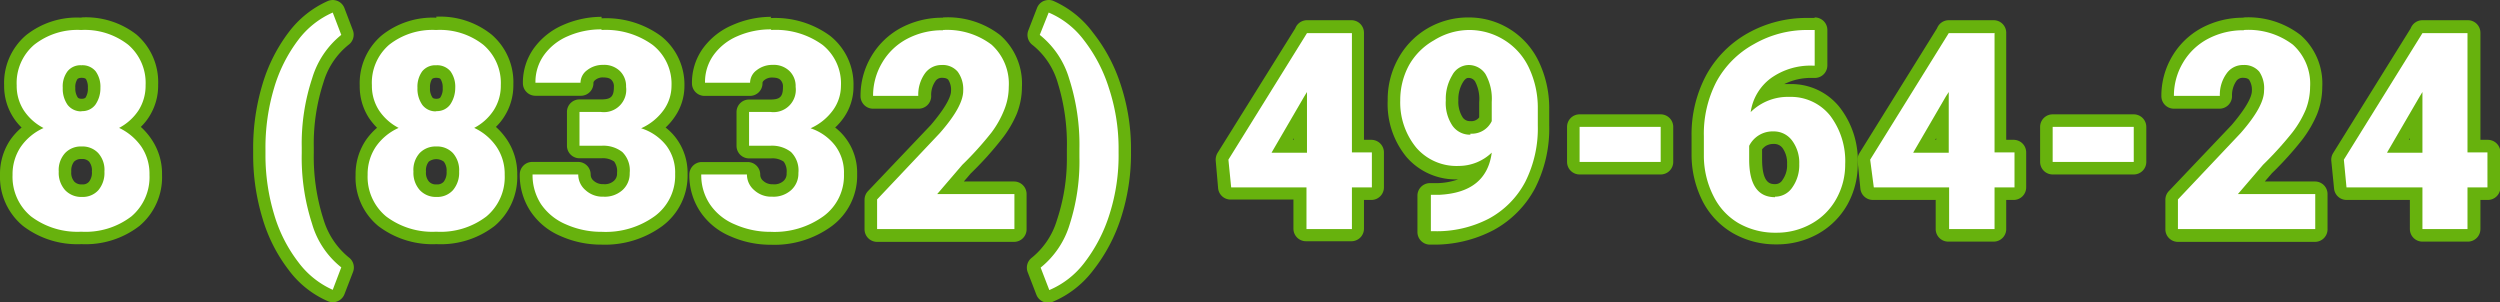
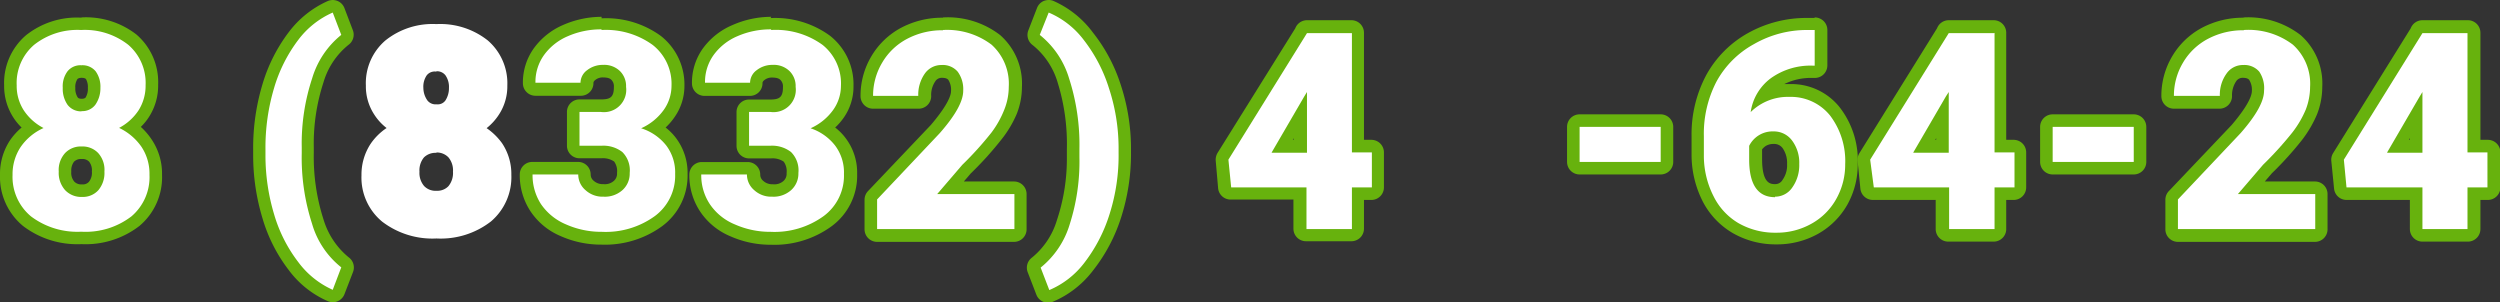
<svg xmlns="http://www.w3.org/2000/svg" viewBox="0 0 199.18 24.09">
  <rect x="0" y="0" width="199.18" height="24.09" fill="#333333" stroke="none" />
  <defs>
    <style> .cls-1 { fill: #fff; } .cls-2 { fill: #67b20d; } </style>
  </defs>
  <title>Ресурс 5</title>
  <g id="Слой_2" data-name="Слой 2">
    <g id="Слой_1-2" data-name="Слой 1">
      <g>
        <g>
          <path class="cls-1" d="M6.49,19a6.6,6.6,0,0,1-4.34-1.34A4.58,4.58,0,0,1,.5,13.94a4.47,4.47,0,0,1,.73-2.5A4.79,4.79,0,0,1,2.5,10.17a4.64,4.64,0,0,1-1-1.1A4.09,4.09,0,0,1,.83,6.79a4.51,4.51,0,0,1,1.56-3.6,6.06,6.06,0,0,1,4.07-1.3,6.07,6.07,0,0,1,4.08,1.3,4.48,4.48,0,0,1,1.56,3.6,4.1,4.1,0,0,1-.64,2.28,4.67,4.67,0,0,1-1,1.11,4.79,4.79,0,0,1,1.23,1.23,4.41,4.41,0,0,1,.74,2.53,4.59,4.59,0,0,1-1.62,3.7A6.52,6.52,0,0,1,6.49,19Zm0-6.82a1.28,1.28,0,0,0-1,.36,1.57,1.57,0,0,0-.37,1.14,1.56,1.56,0,0,0,.38,1.14,1.24,1.24,0,0,0,1,.38,1.18,1.18,0,0,0,.93-.37,1.65,1.65,0,0,0,.36-1.15,1.56,1.56,0,0,0-.36-1.14A1.26,1.26,0,0,0,6.47,12.15Zm0-6.47A.8.8,0,0,0,5.74,6a1.6,1.6,0,0,0-.28,1A1.76,1.76,0,0,0,5.75,8a.84.84,0,0,0,.74.31A.75.75,0,0,0,7.19,8,1.73,1.73,0,0,0,7.47,7,1.62,1.62,0,0,0,7.2,6,.87.87,0,0,0,6.46,5.68Z" />
          <path class="cls-2" d="M6.46,2.39a5.61,5.61,0,0,1,3.76,1.18A4,4,0,0,1,11.6,6.79a3.66,3.66,0,0,1-.56,2,4.21,4.21,0,0,1-1.55,1.4,4.54,4.54,0,0,1,1.77,1.49,3.87,3.87,0,0,1,.65,2.25,4.1,4.1,0,0,1-1.44,3.31,6,6,0,0,1-4,1.22,6.13,6.13,0,0,1-4-1.22A4.09,4.09,0,0,1,1,13.94a3.93,3.93,0,0,1,.64-2.22A4.39,4.39,0,0,1,3.47,10.2,4.19,4.19,0,0,1,1.9,8.8a3.58,3.58,0,0,1-.57-2A4,4,0,0,1,2.72,3.57,5.55,5.55,0,0,1,6.46,2.39m0,6.46A1.29,1.29,0,0,0,7.6,8.34,2.28,2.28,0,0,0,8,7a2.09,2.09,0,0,0-.38-1.32,1.35,1.35,0,0,0-1.13-.48,1.32,1.32,0,0,0-1.11.48A2,2,0,0,0,5,7a2.22,2.22,0,0,0,.39,1.36,1.35,1.35,0,0,0,1.14.51m0,6.82a1.67,1.67,0,0,0,1.3-.53,2.13,2.13,0,0,0,.49-1.49,2,2,0,0,0-.5-1.48,1.72,1.72,0,0,0-1.31-.52,1.73,1.73,0,0,0-1.32.52,2,2,0,0,0-.51,1.48,2.06,2.06,0,0,0,.51,1.48,1.76,1.76,0,0,0,1.34.54m0-14.28A6.51,6.51,0,0,0,2.07,2.81a5,5,0,0,0-1.74,4,4.6,4.6,0,0,0,.74,2.56,4.4,4.4,0,0,0,.65.79,5.21,5.21,0,0,0-.91,1A4.87,4.87,0,0,0,0,13.94,5.07,5.07,0,0,0,1.83,18a7.12,7.12,0,0,0,4.66,1.45A7,7,0,0,0,11.11,18a5.07,5.07,0,0,0,1.8-4.08,4.87,4.87,0,0,0-.83-2.81,5.35,5.35,0,0,0-.86-1,4.33,4.33,0,0,0,.66-.81,4.6,4.6,0,0,0,.72-2.55,5,5,0,0,0-1.73-4A6.56,6.56,0,0,0,6.46,1.39Zm0,6.46c-.25,0-.31-.07-.34-.11A1.31,1.31,0,0,1,6,7a1.14,1.14,0,0,1,.17-.7s.08-.1.33-.1.32.07.35.1A1.29,1.29,0,0,1,7,7a1.33,1.33,0,0,1-.18.77s-.07.1-.3.1Zm0,6.82a.76.76,0,0,1-.61-.22,1.07,1.07,0,0,1-.24-.8,1.16,1.16,0,0,1,.22-.79.78.78,0,0,1,.61-.21.73.73,0,0,1,.59.21,1.11,1.11,0,0,1,.22.79,1.15,1.15,0,0,1-.23.81.65.65,0,0,1-.56.21Z" />
        </g>
        <g>
          <path class="cls-1" d="M26.51,23.59a.58.58,0,0,1-.19,0,7.28,7.28,0,0,1-2.94-2.35,12,12,0,0,1-2-4,16.73,16.73,0,0,1-.72-4.85v-.49a16.87,16.87,0,0,1,.72-5,12.16,12.16,0,0,1,2-4A7.33,7.33,0,0,1,26.31.54a.48.48,0,0,1,.2,0,.43.43,0,0,1,.19,0A.47.47,0,0,1,27,.82l.69,1.78a.52.52,0,0,1-.17.59A6.48,6.48,0,0,0,25.34,6.4a16.22,16.22,0,0,0-.8,5.34v.47a16.71,16.71,0,0,0,.79,5.45,6.5,6.5,0,0,0,2.16,3.24.5.5,0,0,1,.17.58L27,23.27a.48.48,0,0,1-.27.27A.45.45,0,0,1,26.51,23.59Z" />
          <path class="cls-2" d="M26.51,1l.68,1.78a7,7,0,0,0-2.32,3.46,16.57,16.57,0,0,0-.83,5.5v.47a17.1,17.1,0,0,0,.82,5.61,6.85,6.85,0,0,0,2.33,3.48l-.68,1.79a6.94,6.94,0,0,1-2.74-2.2,11.58,11.58,0,0,1-1.93-3.81,16.33,16.33,0,0,1-.69-4.7v-.49A16.57,16.57,0,0,1,21.84,7a11.88,11.88,0,0,1,1.93-3.83A6.9,6.9,0,0,1,26.51,1m0-1a1.09,1.09,0,0,0-.39.08A7.94,7.94,0,0,0,23,2.57a12.94,12.94,0,0,0-2.09,4.15,17.56,17.56,0,0,0-.74,5.17v.49a17.3,17.3,0,0,0,.74,5A12.52,12.52,0,0,0,23,21.51,7.7,7.7,0,0,0,26.13,24a1,1,0,0,0,.38.08A.89.89,0,0,0,26.9,24a1,1,0,0,0,.54-.55l.69-1.79a1,1,0,0,0-.35-1.16,6.19,6.19,0,0,1-2-3A16.28,16.28,0,0,1,25,12.21v-.47a15.68,15.68,0,0,1,.77-5.17,6,6,0,0,1,2-3,1,1,0,0,0,.34-1.17L27.44.64A1,1,0,0,0,26.9.08,1.09,1.09,0,0,0,26.51,0Z" />
        </g>
        <g>
          <path class="cls-1" d="M34.78,19a6.59,6.59,0,0,1-4.33-1.34,4.55,4.55,0,0,1-1.65-3.69,4.46,4.46,0,0,1,.72-2.5,4.69,4.69,0,0,1,1.28-1.27,4.26,4.26,0,0,1-1-1.1,4.09,4.09,0,0,1-.65-2.28,4.48,4.48,0,0,1,1.56-3.6,6,6,0,0,1,4.06-1.3,6.1,6.1,0,0,1,4.09,1.3,4.51,4.51,0,0,1,1.56,3.6,4.11,4.11,0,0,1-.65,2.28,4.47,4.47,0,0,1-1,1.11A5,5,0,0,1,40,11.41a4.41,4.41,0,0,1,.74,2.53,4.63,4.63,0,0,1-1.62,3.7A6.53,6.53,0,0,1,34.78,19Zm0-6.82a1.3,1.3,0,0,0-1,.36,1.61,1.61,0,0,0-.36,1.14,1.6,1.6,0,0,0,.37,1.14,1.26,1.26,0,0,0,1,.38,1.22,1.22,0,0,0,.94-.37,1.65,1.65,0,0,0,.36-1.15,1.61,1.61,0,0,0-.36-1.14A1.28,1.28,0,0,0,34.76,12.15Zm0-6.47A.81.81,0,0,0,34,6a1.6,1.6,0,0,0-.27,1A1.76,1.76,0,0,0,34.05,8a.82.82,0,0,0,.73.31A.75.75,0,0,0,35.49,8,1.8,1.8,0,0,0,35.77,7a1.62,1.62,0,0,0-.28-1A.85.85,0,0,0,34.75,5.68Z" />
-           <path class="cls-2" d="M34.75,2.39a5.59,5.59,0,0,1,3.76,1.18A4,4,0,0,1,39.9,6.79a3.58,3.58,0,0,1-.57,2,4.13,4.13,0,0,1-1.55,1.4,4.4,4.4,0,0,1,1.77,1.49,3.87,3.87,0,0,1,.66,2.25,4.08,4.08,0,0,1-1.45,3.31,6,6,0,0,1-4,1.22,6.11,6.11,0,0,1-4-1.22,4.09,4.09,0,0,1-1.47-3.31,3.93,3.93,0,0,1,.64-2.22,4.39,4.39,0,0,1,1.83-1.52A4.19,4.19,0,0,1,30.2,8.8a3.58,3.58,0,0,1-.57-2A4,4,0,0,1,31,3.57a5.57,5.57,0,0,1,3.74-1.18m0,6.46a1.3,1.3,0,0,0,1.12-.51A2.35,2.35,0,0,0,36.27,7a2.09,2.09,0,0,0-.38-1.32,1.38,1.38,0,0,0-1.14-.48,1.34,1.34,0,0,0-1.11.48A2.09,2.09,0,0,0,33.26,7a2.22,2.22,0,0,0,.39,1.36,1.32,1.32,0,0,0,1.13.51m0,6.82a1.67,1.67,0,0,0,1.3-.53,2.13,2.13,0,0,0,.5-1.49,2.05,2.05,0,0,0-.5-1.48,1.73,1.73,0,0,0-1.32-.52,1.76,1.76,0,0,0-1.32.52,2,2,0,0,0-.5,1.48,2.06,2.06,0,0,0,.51,1.48,1.74,1.74,0,0,0,1.33.54m0-14.28a6.5,6.5,0,0,0-4.38,1.42,5,5,0,0,0-1.74,4,4.59,4.59,0,0,0,.73,2.56,5.46,5.46,0,0,0,.65.79,5.16,5.16,0,0,0-.9,1,4.87,4.87,0,0,0-.81,2.77A5,5,0,0,0,30.13,18a7.11,7.11,0,0,0,4.65,1.45A7,7,0,0,0,39.41,18a5.1,5.1,0,0,0,1.8-4.08,4.87,4.87,0,0,0-.83-2.81,5.41,5.41,0,0,0-.87-1,4.33,4.33,0,0,0,.66-.81,4.61,4.61,0,0,0,.73-2.55,5,5,0,0,0-1.74-4,6.55,6.55,0,0,0-4.41-1.42Zm0,6.46c-.25,0-.3-.07-.33-.11A1.23,1.23,0,0,1,34.26,7a1.22,1.22,0,0,1,.16-.7s.08-.1.33-.1.33.07.35.1a1.22,1.22,0,0,1,.17.7,1.25,1.25,0,0,1-.19.77s-.07.1-.3.1Zm0,6.82a.74.74,0,0,1-.6-.22,1.07,1.07,0,0,1-.24-.8,1.11,1.11,0,0,1,.22-.79,1,1,0,0,1,1.2,0,1.16,1.16,0,0,1,.22.79,1.21,1.21,0,0,1-.23.81.68.68,0,0,1-.57.21Z" />
        </g>
        <g>
          <path class="cls-1" d="M47.93,19a7.61,7.61,0,0,1-3.06-.63,5,5,0,0,1-2.2-1.81,4.66,4.66,0,0,1-.76-2.63.5.5,0,0,1,.5-.5h3.64a.5.5,0,0,1,.5.5,1.12,1.12,0,0,0,.42.88,1.57,1.57,0,0,0,1.09.39,1.66,1.66,0,0,0,1.18-.39,1.29,1.29,0,0,0,.41-1,1.64,1.64,0,0,0-.41-1.29,2,2,0,0,0-1.31-.38H46.17a.5.5,0,0,1-.5-.5V8.92a.5.5,0,0,1,.5-.5h1.71c1.07,0,1.53-.45,1.53-1.49A1.22,1.22,0,0,0,49.07,6a1.36,1.36,0,0,0-1-.34,1.44,1.44,0,0,0-.94.31.76.76,0,0,0-.34.65.5.5,0,0,1-.5.5H42.66a.5.5,0,0,1-.5-.5,4.19,4.19,0,0,1,.78-2.49,4.94,4.94,0,0,1,2.11-1.68,7,7,0,0,1,2.88-.58,6.9,6.9,0,0,1,4.42,1.3A4.46,4.46,0,0,1,54,6.85,3.79,3.79,0,0,1,53.32,9a4.33,4.33,0,0,1-1.13,1.13,4.54,4.54,0,0,1,1.27,1.11,4.12,4.12,0,0,1,.81,2.58,4.51,4.51,0,0,1-1.8,3.74A7.18,7.18,0,0,1,47.93,19Z" />
          <path class="cls-2" d="M47.93,2.39A6.35,6.35,0,0,1,52,3.58a3.94,3.94,0,0,1,1.5,3.27,3.32,3.32,0,0,1-.62,1.91,4.43,4.43,0,0,1-1.8,1.46,4.12,4.12,0,0,1,2,1.37,3.56,3.56,0,0,1,.71,2.27,4,4,0,0,1-1.61,3.35,6.66,6.66,0,0,1-4.23,1.26,6.92,6.92,0,0,1-2.85-.59,4.53,4.53,0,0,1-2-1.62,4.23,4.23,0,0,1-.67-2.36h3.64a1.63,1.63,0,0,0,.58,1.25,2,2,0,0,0,1.43.52,2.1,2.1,0,0,0,1.52-.53,1.77,1.77,0,0,0,.57-1.36,2.06,2.06,0,0,0-.59-1.67,2.46,2.46,0,0,0-1.63-.5H46.17V8.92h1.71a1.78,1.78,0,0,0,2-2,1.67,1.67,0,0,0-.49-1.26,1.8,1.8,0,0,0-1.36-.49,2,2,0,0,0-1.25.42,1.25,1.25,0,0,0-.53,1H42.66a3.68,3.68,0,0,1,.68-2.2,4.52,4.52,0,0,1,1.91-1.51,6.55,6.55,0,0,1,2.68-.54m0-1A7.68,7.68,0,0,0,44.84,2a5.61,5.61,0,0,0-2.31,1.85,4.68,4.68,0,0,0-.87,2.78,1,1,0,0,0,1,1h3.62a1,1,0,0,0,1-1c0-.06,0-.14.15-.26a.93.93,0,0,1,.63-.2c.46,0,.6.14.65.19a.72.72,0,0,1,.2.56c0,.77-.23,1-1,1H46.17a1,1,0,0,0-1,1v2.69a1,1,0,0,0,1,1h1.76a1.56,1.56,0,0,1,1,.26,1.3,1.3,0,0,1,.23.91.76.76,0,0,1-.25.63,1.09,1.09,0,0,1-.84.26,1.06,1.06,0,0,1-.76-.26.64.64,0,0,1-.25-.51,1,1,0,0,0-1-1H42.41a1,1,0,0,0-1,1,5.22,5.22,0,0,0,.84,2.91,5.38,5.38,0,0,0,2.42,2,7.9,7.9,0,0,0,3.26.68A7.72,7.72,0,0,0,52.78,18a5,5,0,0,0,2-4.14A4.61,4.61,0,0,0,53.86,11a4.4,4.4,0,0,0-.83-.84,4.84,4.84,0,0,0,.7-.81,4.31,4.31,0,0,0,.8-2.48,4.93,4.93,0,0,0-1.87-4,7.4,7.4,0,0,0-4.73-1.41Z" />
        </g>
        <g>
          <path class="cls-1" d="M61.44,19a7.61,7.61,0,0,1-3.06-.63,5,5,0,0,1-2.2-1.81,4.66,4.66,0,0,1-.76-2.63.5.5,0,0,1,.5-.5h3.64a.5.5,0,0,1,.5.5,1.12,1.12,0,0,0,.42.88,1.57,1.57,0,0,0,1.09.39,1.66,1.66,0,0,0,1.18-.39,1.29,1.29,0,0,0,.41-1,1.64,1.64,0,0,0-.41-1.29,2,2,0,0,0-1.31-.38H59.68a.5.5,0,0,1-.5-.5V8.92a.5.5,0,0,1,.5-.5h1.71c1.07,0,1.53-.45,1.53-1.49A1.22,1.22,0,0,0,62.58,6a1.36,1.36,0,0,0-1-.34,1.44,1.44,0,0,0-.94.31.76.76,0,0,0-.34.65.5.5,0,0,1-.5.5H56.17a.5.5,0,0,1-.5-.5,4.19,4.19,0,0,1,.78-2.49,4.94,4.94,0,0,1,2.11-1.68,7,7,0,0,1,2.88-.58,6.9,6.9,0,0,1,4.42,1.3,4.46,4.46,0,0,1,1.68,3.66A3.79,3.79,0,0,1,66.83,9a4.33,4.33,0,0,1-1.13,1.13A4.54,4.54,0,0,1,67,11.28a4.12,4.12,0,0,1,.81,2.58A4.51,4.51,0,0,1,66,17.6,7.18,7.18,0,0,1,61.44,19Z" />
          <path class="cls-2" d="M61.44,2.39a6.35,6.35,0,0,1,4.1,1.19A3.94,3.94,0,0,1,67,6.85a3.32,3.32,0,0,1-.62,1.91,4.43,4.43,0,0,1-1.8,1.46,4.12,4.12,0,0,1,1.95,1.37,3.56,3.56,0,0,1,.71,2.27,4,4,0,0,1-1.61,3.35,6.66,6.66,0,0,1-4.23,1.26,6.92,6.92,0,0,1-2.85-.59,4.44,4.44,0,0,1-2-1.62,4.16,4.16,0,0,1-.68-2.36h3.64a1.63,1.63,0,0,0,.58,1.25,2,2,0,0,0,1.43.52,2.1,2.1,0,0,0,1.52-.53,1.77,1.77,0,0,0,.57-1.36,2.06,2.06,0,0,0-.59-1.67,2.46,2.46,0,0,0-1.63-.5H59.68V8.92h1.71a1.78,1.78,0,0,0,2-2,1.67,1.67,0,0,0-.49-1.26,1.8,1.8,0,0,0-1.36-.49,2,2,0,0,0-1.25.42,1.25,1.25,0,0,0-.53,1H56.17a3.68,3.68,0,0,1,.68-2.2,4.52,4.52,0,0,1,1.91-1.51,6.55,6.55,0,0,1,2.68-.54m0-1A7.68,7.68,0,0,0,58.35,2,5.61,5.61,0,0,0,56,3.86a4.68,4.68,0,0,0-.87,2.78,1,1,0,0,0,1,1h3.62a1,1,0,0,0,1-1c0-.06,0-.14.15-.26a.93.93,0,0,1,.63-.2c.46,0,.6.14.65.19a.72.72,0,0,1,.2.56c0,.77-.23,1-1,1H59.68a1,1,0,0,0-1,1v2.69a1,1,0,0,0,1,1h1.76a1.56,1.56,0,0,1,1,.26,1.3,1.3,0,0,1,.23.91.76.76,0,0,1-.25.63,1.09,1.09,0,0,1-.84.26,1.06,1.06,0,0,1-.76-.26.64.64,0,0,1-.25-.51,1,1,0,0,0-1-1H55.92a1,1,0,0,0-1,1,5.22,5.22,0,0,0,.84,2.91,5.38,5.38,0,0,0,2.42,2,7.9,7.9,0,0,0,3.26.68A7.72,7.72,0,0,0,66.29,18a5,5,0,0,0,2-4.14A4.55,4.55,0,0,0,67.37,11a4.4,4.4,0,0,0-.83-.84,4.84,4.84,0,0,0,.7-.81A4.31,4.31,0,0,0,68,6.85a4.93,4.93,0,0,0-1.87-4,7.4,7.4,0,0,0-4.73-1.41Z" />
        </g>
        <g>
          <path class="cls-1" d="M69.88,18.75a.5.5,0,0,1-.5-.5V15.89a.52.52,0,0,1,.14-.35l5-5.28c1.42-1.62,1.73-2.54,1.73-3A1.82,1.82,0,0,0,75.94,6a1.07,1.07,0,0,0-.89-.35,1.1,1.1,0,0,0-.94.5,2.38,2.38,0,0,0-.42,1.46.5.5,0,0,1-.5.5H69.56a.5.5,0,0,1-.5-.5,5.66,5.66,0,0,1,3-5,6.5,6.5,0,0,1,3.09-.74,6.31,6.31,0,0,1,4.23,1.29,4.64,4.64,0,0,1,1.55,3.74,5.44,5.44,0,0,1-.38,2,8.59,8.59,0,0,1-1.14,2A27.52,27.52,0,0,1,77,13.48L75.73,15h5.06a.5.5,0,0,1,.5.5v2.79a.5.5,0,0,1-.5.5Z" />
          <path class="cls-2" d="M75.13,2.39A5.87,5.87,0,0,1,79,3.56a4.19,4.19,0,0,1,1.37,3.36,4.88,4.88,0,0,1-.35,1.8A7.72,7.72,0,0,1,79,10.55a26.31,26.31,0,0,1-2.33,2.58l-2,2.33h6.15v2.79H69.88V15.89l5-5.29q1.86-2.12,1.86-3.36a2.35,2.35,0,0,0-.44-1.53,1.56,1.56,0,0,0-1.28-.53,1.61,1.61,0,0,0-1.35.7,2.93,2.93,0,0,0-.51,1.76H69.56A5.13,5.13,0,0,1,70.28,5a5,5,0,0,1,2-1.91,6,6,0,0,1,2.85-.68m0-1a7,7,0,0,0-3.33.8,6.07,6.07,0,0,0-2.38,2.28,6.16,6.16,0,0,0-.86,3.17,1,1,0,0,0,1,1h3.63a1,1,0,0,0,1-1,1.91,1.91,0,0,1,.32-1.17.6.6,0,0,1,.54-.29c.37,0,.47.12.51.17a1.48,1.48,0,0,1,.21.89c0,.26-.16,1-1.61,2.7l-5,5.26a1,1,0,0,0-.28.69v2.36a1,1,0,0,0,1,1H80.79a1,1,0,0,0,1-1V15.46a1,1,0,0,0-1-1h-4l.56-.65a26.71,26.71,0,0,0,2.4-2.65A8.8,8.8,0,0,0,81,9.09a5.82,5.82,0,0,0,.42-2.17A5.14,5.14,0,0,0,79.69,2.8a6.82,6.82,0,0,0-4.56-1.41Z" />
        </g>
        <g>
          <path class="cls-1" d="M83.55,23.59a.52.52,0,0,1-.47-.32l-.68-1.79a.5.5,0,0,1,.16-.58,6.64,6.64,0,0,0,2.14-3.2,16,16,0,0,0,.82-5.18v-.65a16.92,16.92,0,0,0-.79-5.44,6.5,6.5,0,0,0-2.16-3.24.52.52,0,0,1-.17-.59L83.08.82a.57.57,0,0,1,.27-.28.45.45,0,0,1,.2,0,.52.52,0,0,1,.18,0,7.54,7.54,0,0,1,3,2.34,12.55,12.55,0,0,1,2.12,4,15.71,15.71,0,0,1,.8,4.86v.47a15.83,15.83,0,0,1-.77,5,12.69,12.69,0,0,1-2.13,4.05,7.25,7.25,0,0,1-3,2.36A.39.39,0,0,1,83.55,23.59Z" />
          <path class="cls-2" d="M83.55,1a6.86,6.86,0,0,1,2.8,2.19,12.16,12.16,0,0,1,2,3.83,15.28,15.28,0,0,1,.77,4.7v.47A15.39,15.39,0,0,1,88.42,17a12.35,12.35,0,0,1-2,3.9,6.89,6.89,0,0,1-2.82,2.21l-.69-1.79a7,7,0,0,0,2.31-3.43A16.43,16.43,0,0,0,86,12.53v-.66a17.19,17.19,0,0,0-.82-5.61,7,7,0,0,0-2.34-3.48L83.55,1m0-1a1.1,1.1,0,0,0-.4.08,1,1,0,0,0-.53.56l-.69,1.78a1,1,0,0,0,.34,1.17,6,6,0,0,1,2,3A16.54,16.54,0,0,1,85,11.87v.66a15.47,15.47,0,0,1-.79,5,6.11,6.11,0,0,1-2,3,1,1,0,0,0-.33,1.16l.69,1.79a1,1,0,0,0,.93.64,1.15,1.15,0,0,0,.36-.07,7.86,7.86,0,0,0,3.24-2.52,13.34,13.34,0,0,0,2.22-4.2,16.61,16.61,0,0,0,.79-5.11v-.47a16.28,16.28,0,0,0-.82-5,13.14,13.14,0,0,0-2.21-4.15A7.87,7.87,0,0,0,83.92.07.94.94,0,0,0,83.55,0Z" />
        </g>
        <g>
          <path class="cls-1" d="M104.09,18.75a.5.5,0,0,1-.5-.5V15.43H98.05a.49.49,0,0,1-.5-.45l-.22-2.21a.48.48,0,0,1,.08-.31l6.23-10a.52.52,0,0,1,.45-.31h3.62a.5.5,0,0,1,.5.5v9h1.09a.5.5,0,0,1,.5.5v2.79a.5.5,0,0,1-.5.5h-1.09v2.82a.5.5,0,0,1-.5.5Zm-.5-7.11V9.16l-1.44,2.48Z" />
          <path class="cls-2" d="M107.71,2.61v9.53h1.59v2.79h-1.59v3.32h-3.62V14.93h-6l-.22-2.21,6.26-10.08v0h3.62m-6.43,9.53h2.81V7.33l-.22.36-2.59,4.45m6.43-10.53h-3.62a1,1,0,0,0-.93.64L97,12.19a1.07,1.07,0,0,0-.14.63L97.05,15a1,1,0,0,0,1,.9h5v2.32a1,1,0,0,0,1,1h3.62a1,1,0,0,0,1-1V15.93h.59a1,1,0,0,0,1-1V12.14a1,1,0,0,0-1-1h-.59V2.61a1,1,0,0,0-1-1ZM103,11.14l.07-.13v.13Z" />
        </g>
        <g>
-           <path class="cls-1" d="M114,19a.51.51,0,0,1-.5-.5v-2.9a.49.49,0,0,1,.49-.5h.69c1.69-.09,2.77-.63,3.31-1.69a4.08,4.08,0,0,1-1.76.39,4.75,4.75,0,0,1-3.76-1.62A6.19,6.19,0,0,1,111.06,8a6.22,6.22,0,0,1,.76-3A5.6,5.6,0,0,1,114,2.71a5.83,5.83,0,0,1,3-.82,5.67,5.67,0,0,1,3.06.85,5.77,5.77,0,0,1,2.14,2.41A7.93,7.93,0,0,1,123,8.64V10a10,10,0,0,1-1.07,4.73,7.6,7.6,0,0,1-3.1,3.13A9.67,9.67,0,0,1,114.18,19Zm3-13.29c-.21,0-.52.06-.85.58A3.09,3.09,0,0,0,115.69,8a2.78,2.78,0,0,0,.43,1.66,1.19,1.19,0,0,0,1,.52,1.27,1.27,0,0,0,1.2-.65V8.12a3.5,3.5,0,0,0-.41-1.93A1.1,1.1,0,0,0,117,5.68Z" />
-           <path class="cls-2" d="M117,2.39a5.26,5.26,0,0,1,2.8.77,5.19,5.19,0,0,1,2,2.21,7.43,7.43,0,0,1,.72,3.28V10a9.45,9.45,0,0,1-1,4.49,7.06,7.06,0,0,1-2.9,2.93,9,9,0,0,1-4.38,1H114v-2.9h.69c2.49-.13,3.88-1.24,4.16-3.36a3.8,3.8,0,0,1-2.62,1.06,4.24,4.24,0,0,1-3.38-1.44A5.67,5.67,0,0,1,111.56,8a5.82,5.82,0,0,1,.69-2.79,5.22,5.22,0,0,1,2-2A5.34,5.34,0,0,1,117,2.39m.15,8.26a1.76,1.76,0,0,0,1.7-1V8.12a4,4,0,0,0-.5-2.22A1.6,1.6,0,0,0,117,5.18,1.5,1.5,0,0,0,115.7,6a3.63,3.63,0,0,0-.51,2,3.24,3.24,0,0,0,.52,2,1.69,1.69,0,0,0,1.44.73M117,1.39a6.41,6.41,0,0,0-3.3.89,6.27,6.27,0,0,0-2.32,2.42A6.7,6.7,0,0,0,110.56,8a6.64,6.64,0,0,0,1.49,4.5,5.18,5.18,0,0,0,4.13,1.79h0a5.42,5.42,0,0,1-1.6.3h-.65a1,1,0,0,0-1,1v2.9a1,1,0,0,0,1,1h.23A10.17,10.17,0,0,0,119,18.33a8.14,8.14,0,0,0,3.3-3.33,10.47,10.47,0,0,0,1.13-5V8.65a8.59,8.59,0,0,0-.82-3.72A6.16,6.16,0,0,0,117,1.39Zm.15,8.26a.69.69,0,0,1-.63-.32A2.31,2.31,0,0,1,116.19,8a2.65,2.65,0,0,1,.36-1.44c.22-.35.37-.35.43-.35a.6.6,0,0,1,.55.29,3,3,0,0,1,.32,1.65V9.35a.78.78,0,0,1-.7.3Z" />
-         </g>
+           </g>
        <g>
          <rect class="cls-1" x="125.35" y="9.61" width="7.46" height="3.79" rx="0.5" />
          <path class="cls-2" d="M132.31,10.11V12.9h-6.46V10.11h6.46m0-1h-6.46a1,1,0,0,0-1,1V12.9a1,1,0,0,0,1,1h6.46a1,1,0,0,0,1-1V10.11a1,1,0,0,0-1-1Z" />
        </g>
        <g>
          <path class="cls-1" d="M141.54,19a6.3,6.3,0,0,1-3.22-.83,5.67,5.67,0,0,1-2.24-2.36,7.78,7.78,0,0,1-.81-3.47V10.85a9.51,9.51,0,0,1,1.1-4.58,8,8,0,0,1,3.15-3.22A9,9,0,0,1,144,1.89h.55a.5.5,0,0,1,.5.5V5.23a.5.5,0,0,1-.5.5h-.16a5,5,0,0,0-3,.88,3.65,3.65,0,0,0-.93,1,5,5,0,0,1,2.12-.44,4.42,4.42,0,0,1,3.62,1.67,6.46,6.46,0,0,1,1.32,4.2,6,6,0,0,1-.77,3,5.49,5.49,0,0,1-2.16,2.14A6.13,6.13,0,0,1,141.54,19Zm-1.65-6.26c0,2.46,1.13,2.46,1.56,2.46a1.17,1.17,0,0,0,1-.54,2.55,2.55,0,0,0,.45-1.56,2.43,2.43,0,0,0-.46-1.56,1.28,1.28,0,0,0-1.1-.54,1.54,1.54,0,0,0-.92.25,1.61,1.61,0,0,0-.51.53Z" />
          <path class="cls-2" d="M144.58,2.39V5.23h-.16a5.42,5.42,0,0,0-3.33,1,4.07,4.07,0,0,0-1.61,2.7,4.21,4.21,0,0,1,3.09-1.21,4,4,0,0,1,3.24,1.49,6,6,0,0,1,1.2,3.88,5.56,5.56,0,0,1-.7,2.74,5.06,5.06,0,0,1-2,2,5.63,5.63,0,0,1-2.8.71,5.86,5.86,0,0,1-3-.76,5.1,5.1,0,0,1-2-2.17,7.1,7.1,0,0,1-.76-3.24V10.85a9,9,0,0,1,1-4.34,7.51,7.51,0,0,1,3-3A8.44,8.44,0,0,1,144,2.39h.55m-3.13,13.28a1.65,1.65,0,0,0,1.38-.74,3.06,3.06,0,0,0,.55-1.86,2.94,2.94,0,0,0-.57-1.87,1.8,1.8,0,0,0-1.49-.73,2.08,2.08,0,0,0-1.93,1.15v1.09c0,2,.69,3,2.06,3m3.13-14.28H144a9.53,9.53,0,0,0-4.76,1.22A8.52,8.52,0,0,0,135.93,6a10,10,0,0,0-1.16,4.82V12.3a8.22,8.22,0,0,0,.87,3.71,6.22,6.22,0,0,0,2.43,2.57,6.84,6.84,0,0,0,3.47.89,6.7,6.7,0,0,0,3.29-.83,6.12,6.12,0,0,0,2.35-2.33,6.54,6.54,0,0,0,.83-3.24,6.92,6.92,0,0,0-1.43-4.51,4.91,4.91,0,0,0-4-1.86l-.43,0a4.8,4.8,0,0,1,2.28-.49h.16a1,1,0,0,0,1-1V2.39a1,1,0,0,0-1-1ZM140.39,11.9a1.26,1.26,0,0,1,.29-.27,1.16,1.16,0,0,1,.64-.16.82.82,0,0,1,.71.34,2.05,2.05,0,0,1,.35,1.26,2,2,0,0,1-.36,1.26.66.66,0,0,1-.57.34c-.37,0-1.06,0-1.06-2V11.9Z" />
        </g>
        <g>
          <path class="cls-1" d="M155.29,18.75a.5.5,0,0,1-.5-.5V15.43h-5.55a.5.5,0,0,1-.5-.45l-.21-2.21a.48.48,0,0,1,.07-.31l6.24-10a.52.52,0,0,1,.45-.31h3.62a.5.5,0,0,1,.5.5v9h1.09a.5.5,0,0,1,.5.5v2.79a.5.5,0,0,1-.5.5h-1.09v2.82a.5.5,0,0,1-.5.5Zm-.5-7.11V9.16l-1.45,2.48Z" />
          <path class="cls-2" d="M158.91,2.61v9.53h1.59v2.79h-1.59v3.32h-3.62V14.93h-6L149,12.72l6.26-10.08v0h3.62m-6.44,9.53h2.82V7.33l-.23.36-2.59,4.45m6.44-10.53h-3.62a1,1,0,0,0-.93.64l-6.18,9.94a1,1,0,0,0-.15.63l.22,2.21a1,1,0,0,0,1,.9h5v2.32a1,1,0,0,0,1,1h3.62a1,1,0,0,0,1-1V15.93h.59a1,1,0,0,0,1-1V12.14a1,1,0,0,0-1-1h-.59V2.61a1,1,0,0,0-1-1Zm-4.7,9.53.08-.13v.13Z" />
        </g>
        <g>
          <rect class="cls-1" x="163.03" y="9.61" width="7.46" height="3.79" rx="0.5" />
          <path class="cls-2" d="M170,10.11V12.9h-6.46V10.11H170m0-1h-6.46a1,1,0,0,0-1,1V12.9a1,1,0,0,0,1,1H170a1,1,0,0,0,1-1V10.11a1,1,0,0,0-1-1Z" />
        </g>
        <g>
          <path class="cls-1" d="M173.52,18.75a.5.5,0,0,1-.5-.5V15.89a.52.52,0,0,1,.14-.35l5-5.28c1.42-1.62,1.72-2.54,1.72-3A1.82,1.82,0,0,0,179.58,6a1.07,1.07,0,0,0-.89-.35,1.1,1.1,0,0,0-.94.5,2.38,2.38,0,0,0-.42,1.46.5.5,0,0,1-.5.5H173.2a.5.5,0,0,1-.5-.5,5.66,5.66,0,0,1,3-5,6.5,6.5,0,0,1,3.09-.74A6.31,6.31,0,0,1,183,3.18a4.64,4.64,0,0,1,1.55,3.74,5.44,5.44,0,0,1-.38,2,8.91,8.91,0,0,1-1.13,2,27.92,27.92,0,0,1-2.39,2.62L179.37,15h5.07a.5.5,0,0,1,.5.5v2.79a.5.5,0,0,1-.5.5Z" />
          <path class="cls-2" d="M178.77,2.39a5.85,5.85,0,0,1,3.91,1.17,4.19,4.19,0,0,1,1.37,3.36,5.09,5.09,0,0,1-.34,1.8,8.08,8.08,0,0,1-1.07,1.83,28.09,28.09,0,0,1-2.34,2.58l-2,2.33h6.16v2.79H173.52V15.89l5-5.29q1.86-2.12,1.86-3.36A2.35,2.35,0,0,0,180,5.71a1.56,1.56,0,0,0-1.28-.53,1.58,1.58,0,0,0-1.34.7,2.87,2.87,0,0,0-.52,1.76H173.2A5.13,5.13,0,0,1,173.92,5a5,5,0,0,1,2-1.91,6,6,0,0,1,2.85-.68m0-1a7,7,0,0,0-3.33.8,6.07,6.07,0,0,0-2.38,2.28,6.16,6.16,0,0,0-.86,3.17,1,1,0,0,0,1,1h3.63a1,1,0,0,0,1-1,2,2,0,0,1,.32-1.17.61.61,0,0,1,.54-.29c.37,0,.47.12.51.17a1.48,1.48,0,0,1,.21.89c0,.26-.16,1-1.61,2.7l-5,5.26a1,1,0,0,0-.28.69v2.36a1,1,0,0,0,1,1h10.92a1,1,0,0,0,1-1V15.46a1,1,0,0,0-1-1h-4l.56-.65a26.71,26.71,0,0,0,2.4-2.65,9.23,9.23,0,0,0,1.21-2.07,6,6,0,0,0,.41-2.17,5.14,5.14,0,0,0-1.72-4.12,6.82,6.82,0,0,0-4.56-1.41Z" />
        </g>
        <g>
          <path class="cls-1" d="M193,18.75a.5.5,0,0,1-.5-.5V15.43h-5.55a.49.49,0,0,1-.49-.45l-.22-2.21a.55.55,0,0,1,.07-.31l6.24-10a.52.52,0,0,1,.45-.31h3.62a.5.5,0,0,1,.5.5v9h1.09a.5.5,0,0,1,.5.5v2.79a.5.5,0,0,1-.5.5h-1.09v2.82a.5.5,0,0,1-.5.5Zm-.5-7.11V9.16L191,11.64Z" />
          <path class="cls-2" d="M196.59,2.61v9.53h1.59v2.79h-1.59v3.32H193V14.93h-6.05l-.21-2.21L193,2.64v0h3.62m-6.43,9.53H193V7.33l-.22.36-2.59,4.45m6.43-10.53H193a1,1,0,0,0-.93.64l-6.18,9.94a1,1,0,0,0-.15.63l.22,2.21a1,1,0,0,0,1,.9H192v2.32a1,1,0,0,0,1,1h3.62a1,1,0,0,0,1-1V15.93h.59a1,1,0,0,0,1-1V12.14a1,1,0,0,0-1-1h-.59V2.61a1,1,0,0,0-1-1Zm-4.69,9.53L192,11v.13Z" />
        </g>
      </g>
    </g>
  </g>
</svg>